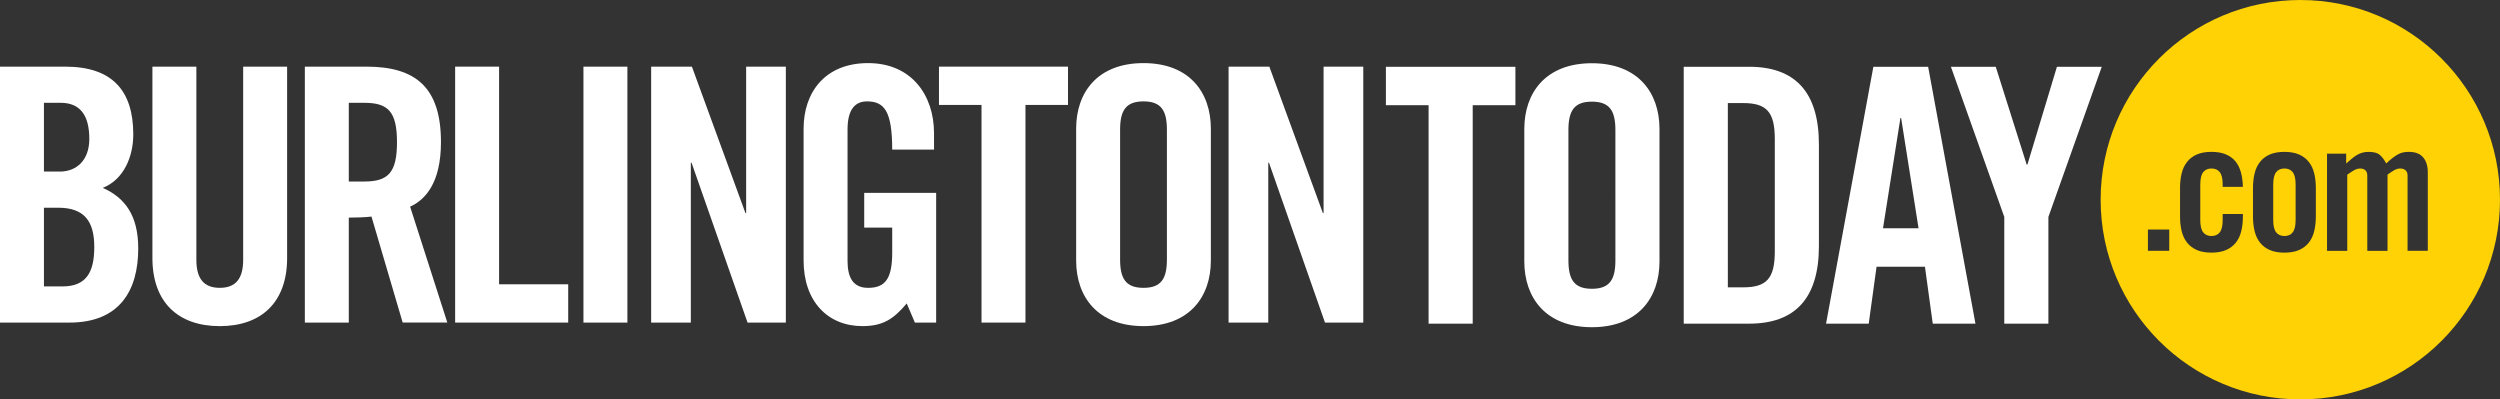
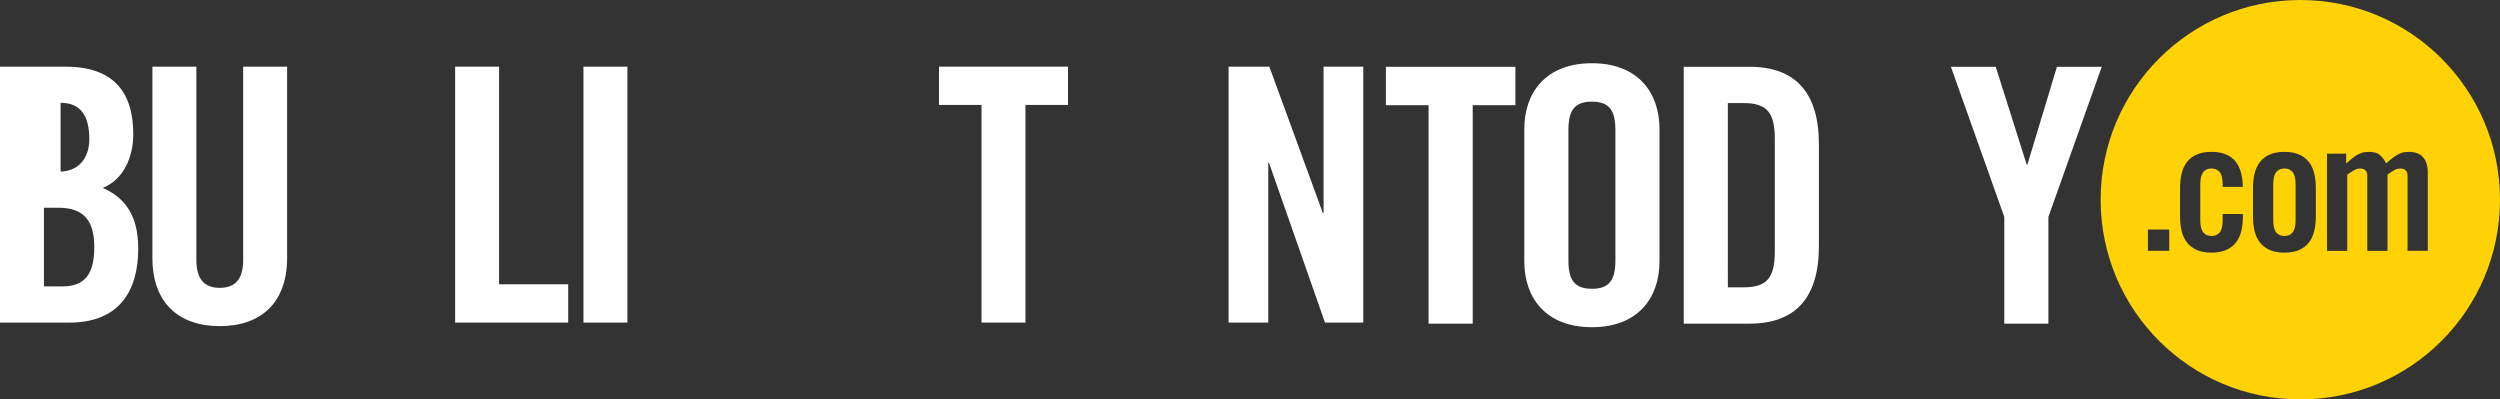
<svg xmlns="http://www.w3.org/2000/svg" id="Layer_1" viewBox="0 0 1770.17 282.79">
  <rect x="0" y="0" width="1770.17" height="282.79" fill="#333333" stroke="none" />
  <defs>
    <style>.cls-1{fill:#fff;}.cls-2{fill:#fed204;}</style>
  </defs>
  <g>
-     <path class="cls-1" d="M0,47.19H46.18c33.38,0,48.19,17.07,48.19,47.94,0,15.56-6.53,31.88-21.59,37.9,15.81,7.03,25.1,19.58,25.1,42.92,0,29.87-13.3,52.46-48.69,52.46H0V47.19ZM31.12,121.48h11.29c11.8,0,20.83-8.03,20.83-23.09,0-16.82-6.53-25.6-20.33-25.6h-11.8v48.69Zm0,81.32h13.05c16.57,0,22.59-9.54,22.59-27.86s-7.03-27.86-25.6-27.86h-10.04v55.72Z" />
+     <path class="cls-1" d="M0,47.19H46.18c33.38,0,48.19,17.07,48.19,47.94,0,15.56-6.53,31.88-21.59,37.9,15.81,7.03,25.1,19.58,25.1,42.92,0,29.87-13.3,52.46-48.69,52.46H0V47.19ZM31.12,121.48h11.29c11.8,0,20.83-8.03,20.83-23.09,0-16.82-6.53-25.6-20.33-25.6v48.69Zm0,81.32h13.05c16.57,0,22.59-9.54,22.59-27.86s-7.03-27.86-25.6-27.86h-10.04v55.72Z" />
    <path class="cls-1" d="M107.92,47.19h31.12V183.98c0,13.3,5.27,19.83,16.57,19.83s16.57-6.53,16.57-19.83V47.19h31.12V182.73c0,31.12-18.07,48.19-47.69,48.19s-47.69-17.07-47.69-48.19V47.19Z" />
-     <path class="cls-1" d="M246.97,228.41h-31.12V47.19h43.67c34.89,0,52.71,14.81,52.71,53.46,0,29.12-11.29,40.91-21.84,45.68l26.35,82.07h-31.62l-22.09-75.05c-4.02,.5-10.54,.75-16.06,.75v74.29Zm0-99.89h11.04c16.82,0,23.09-6.27,23.09-27.86s-6.27-27.86-23.09-27.86h-11.04v55.72Z" />
    <path class="cls-1" d="M322.27,228.41V47.19h31.12V201.3h48.94v27.11h-80.07Z" />
    <path class="cls-1" d="M413.12,228.41V47.19h31.12V228.41h-31.12Z" />
-     <path class="cls-1" d="M461.06,228.41V47.19h28.86l37.9,103.66h.5V47.19h28.11V228.41h-27.11l-39.66-113.2h-.5v113.2h-28.11Z" />
-     <path class="cls-1" d="M611.91,136.54h50.95v91.86h-15.06l-5.77-13.55c-9.29,11.04-16.82,16.06-31.37,16.06-24.6,0-41.66-17.57-41.66-46.43V91.11c0-25.6,15.06-46.43,45.68-46.43s46.68,22.59,46.68,49.7v11.55h-29.62c0-27.11-5.52-34.14-17.82-34.14-7.53,0-13.8,4.52-13.8,19.83v93.12c0,11.55,3.76,19.08,14.56,19.08,12.55,0,17.07-7.03,17.07-25.1v-17.57h-19.83v-24.6Z" />
    <path class="cls-1" d="M694.98,74.3h-30.12v-27.11h91.36v27.11h-30.12V228.41h-31.12V74.3Z" />
-     <path class="cls-1" d="M761.99,91.11c0-25.6,15.06-46.43,47.69-46.43s47.69,20.83,47.69,46.43v93.37c0,25.6-15.06,46.43-47.69,46.43s-47.69-20.83-47.69-46.43V91.11Zm31.12,92.62c0,13.55,4.02,20.08,16.57,20.08s16.57-6.53,16.57-20.08V91.87c0-13.55-4.02-20.08-16.57-20.08s-16.57,6.53-16.57,20.08v91.86Z" />
    <path class="cls-1" d="M869.92,228.41V47.19h28.86l37.9,103.66h.5V47.19h28.11V228.41h-27.11l-39.66-113.2h-.5v113.2h-28.11Z" />
  </g>
  <path class="cls-1" d="M1011.54,74.49h-30.23v-27.21h91.7v27.21h-30.23V229.16h-31.24V74.49Z" />
  <path class="cls-1" d="M1079.31,91.37c0-25.7,15.11-46.6,47.86-46.6s47.86,20.91,47.86,46.6v93.71c0,25.7-15.11,46.6-47.86,46.6s-47.86-20.91-47.86-46.6V91.37Zm31.24,92.96c0,13.6,4.03,20.15,16.63,20.15s16.63-6.55,16.63-20.15V92.12c0-13.6-4.03-20.15-16.63-20.15s-16.63,6.55-16.63,20.15v92.2Z" />
  <path class="cls-1" d="M1192.19,47.28h46.35c32.24,0,49.37,17.63,49.37,54.92v72.05c0,37.28-17.13,54.92-49.37,54.92h-46.35V47.28Zm31.24,156.18h10.83c16.63,0,22.42-6.3,22.42-25.44V98.42c0-19.14-5.79-25.44-22.42-25.44h-10.83V203.47Z" />
-   <path class="cls-1" d="M1323.2,229.16h-30.23l33.5-181.88h38.79l33.5,181.88h-30.23l-5.54-40.31h-34.26l-5.54,40.31Zm10.08-67.51h25.19l-12.34-78.09h-.5l-12.34,78.09Z" />
  <path class="cls-1" d="M1450.41,229.16h-31.24v-75.57l-37.79-106.31h31.74l21.92,69.28h.5l20.91-69.28h31.74l-37.79,106.31v75.57Z" />
  <g>
    <path class="cls-2" d="M1617.53,119.3c-2.56,0-4.52,.88-5.88,2.62-1.36,1.75-2.05,4.62-2.05,8.63v25.31c0,4.01,.68,6.88,2.05,8.63,1.36,1.75,3.33,2.62,5.88,2.62s4.52-.87,5.88-2.62c1.36-1.75,2.04-4.62,2.04-8.63v-25.31c0-4.01-.68-6.88-2.04-8.63-1.37-1.74-3.33-2.62-5.88-2.62Z" />
    <path class="cls-2" d="M1628.78,0c-78.09,0-141.39,63.3-141.39,141.4s63.3,141.4,141.39,141.4,141.39-63.3,141.39-141.4S1706.87,0,1628.78,0Zm-92.81,177.6h-15.09v-15.09h15.09v15.09Zm35.79-55.68c-1.37-1.74-3.33-2.62-5.88-2.62s-4.52,.88-5.88,2.62c-1.36,1.75-2.05,4.62-2.05,8.63v25.31c0,4.01,.68,6.88,2.05,8.63,1.36,1.75,3.33,2.62,5.88,2.62s4.52-.87,5.88-2.62c1.36-1.75,2.04-4.62,2.04-8.63v-4.35h14.32v1.79c0,3.75-.38,7.2-1.15,10.36-.77,3.15-2.04,5.86-3.84,8.12-1.79,2.26-4.09,4.01-6.9,5.24-2.81,1.23-6.27,1.86-10.36,1.86s-7.54-.62-10.36-1.86c-2.81-1.23-5.12-2.98-6.9-5.24-1.79-2.26-3.07-4.96-3.84-8.12-.77-3.15-1.15-6.6-1.15-10.36v-20.2c0-3.75,.38-7.2,1.15-10.36,.77-3.15,2.05-5.86,3.84-8.12,1.79-2.26,4.09-4.01,6.9-5.24,2.81-1.23,6.26-1.85,10.36-1.85s7.41,.6,10.23,1.79c2.81,1.19,5.09,2.88,6.84,5.05,1.75,2.17,3.02,4.79,3.84,7.86,.81,3.07,1.26,6.44,1.34,10.1h-14.32v-1.79c0-4.01-.68-6.88-2.04-8.63Zm68.01,31.39c0,3.75-.38,7.2-1.15,10.36-.77,3.15-2.04,5.86-3.84,8.12-1.79,2.26-4.09,4.01-6.9,5.24-2.81,1.23-6.27,1.86-10.36,1.86s-7.54-.62-10.36-1.86c-2.81-1.23-5.12-2.98-6.9-5.24-1.79-2.26-3.07-4.96-3.84-8.12-.77-3.15-1.15-6.6-1.15-10.36v-20.2c0-3.75,.39-7.2,1.15-10.36,.77-3.15,2.05-5.86,3.84-8.12,1.79-2.26,4.09-4.01,6.9-5.24,2.81-1.23,6.26-1.85,10.36-1.85s7.54,.62,10.36,1.85c2.81,1.24,5.11,2.98,6.9,5.24,1.79,2.26,3.07,4.97,3.84,8.12,.77,3.15,1.15,6.6,1.15,10.36v20.2Zm79.26,24.29h-14.32v-53.31c0-1.7-.49-2.96-1.47-3.77-.98-.81-2.2-1.21-3.65-1.21-1.53,0-3.02,.43-4.47,1.28-1.45,.85-2.98,1.88-4.6,3.07v53.95h-14.32v-53.31c0-1.7-.47-2.96-1.4-3.77-.94-.81-2.13-1.21-3.58-1.21-1.54,0-3.03,.43-4.48,1.28-1.45,.85-3.02,1.88-4.73,3.07v53.95h-14.32V108.82h13.55v6.91c1.54-1.28,2.9-2.43,4.09-3.45,1.19-1.02,2.39-1.87,3.58-2.56,1.19-.68,2.43-1.21,3.71-1.6,1.28-.38,2.77-.58,4.47-.58,3.58,0,6.18,.66,7.8,1.98,1.62,1.32,3.2,3.39,4.73,6.2,1.7-1.62,3.26-2.96,4.67-4.03,1.4-1.06,2.73-1.92,3.96-2.56,1.23-.64,2.45-1.06,3.65-1.28,1.19-.21,2.43-.32,3.71-.32,4.52,0,7.88,1.28,10.1,3.84,2.22,2.56,3.33,6.09,3.33,10.61v55.61Z" />
  </g>
</svg>